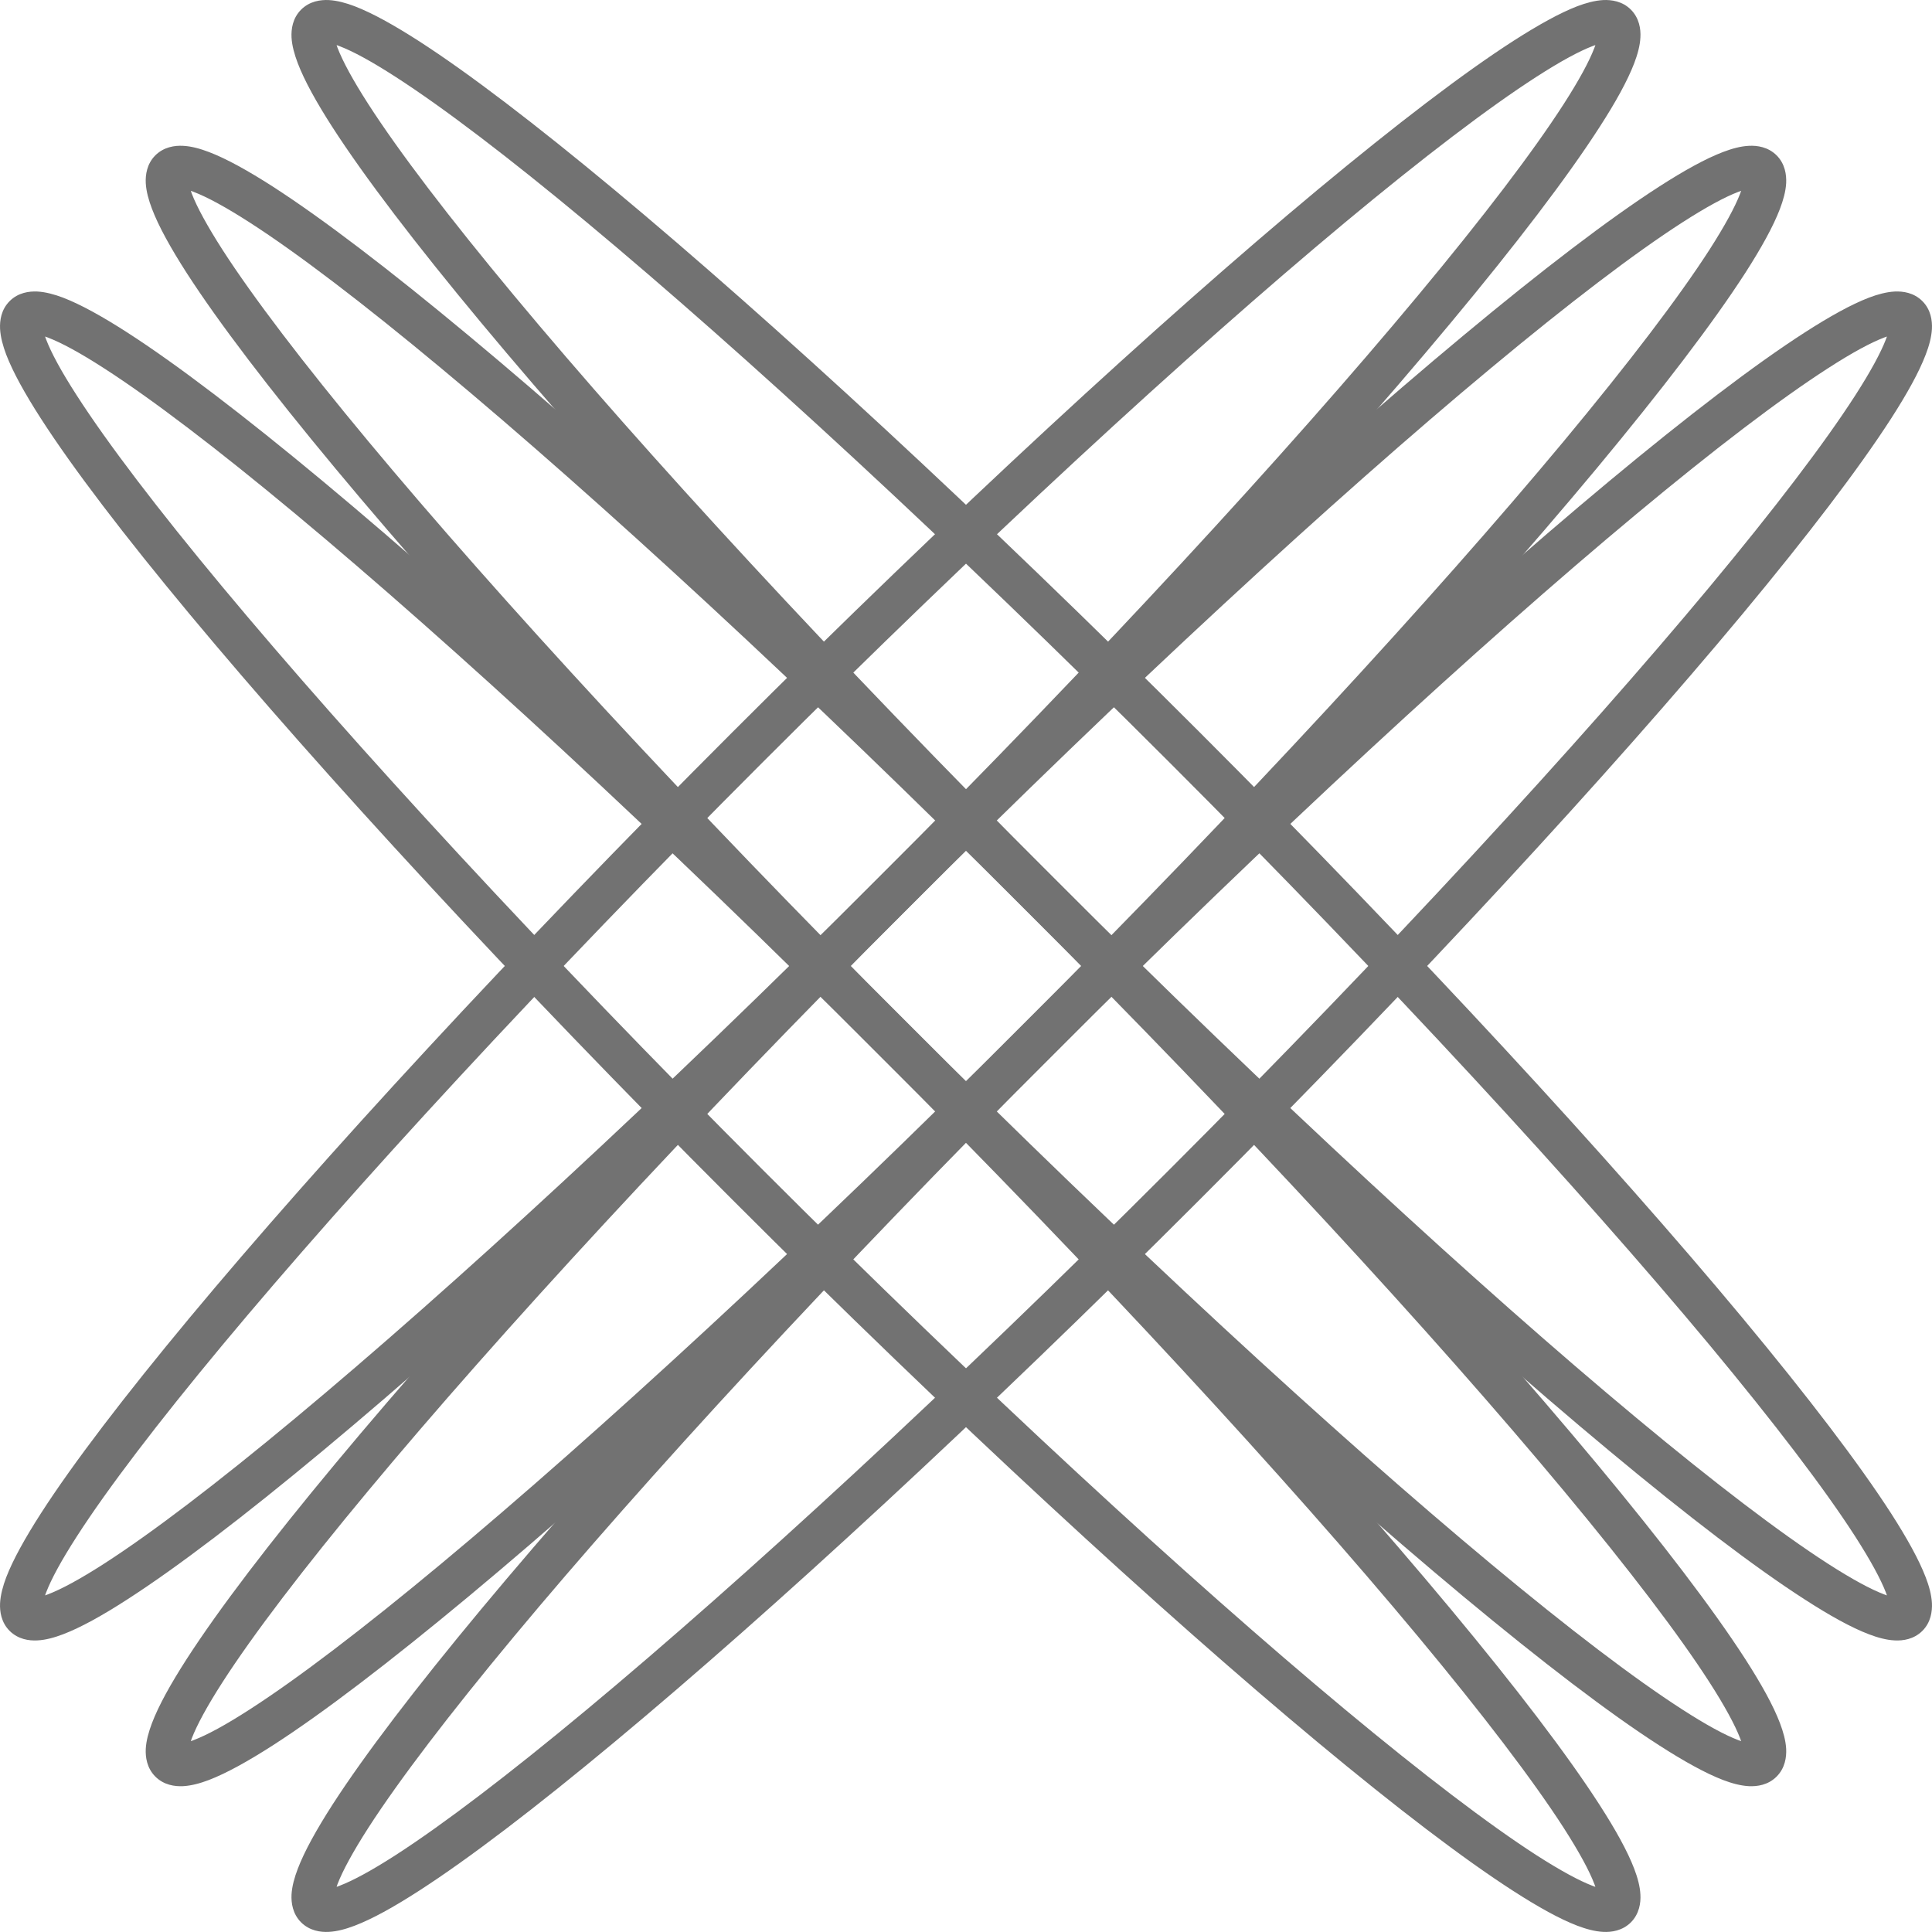
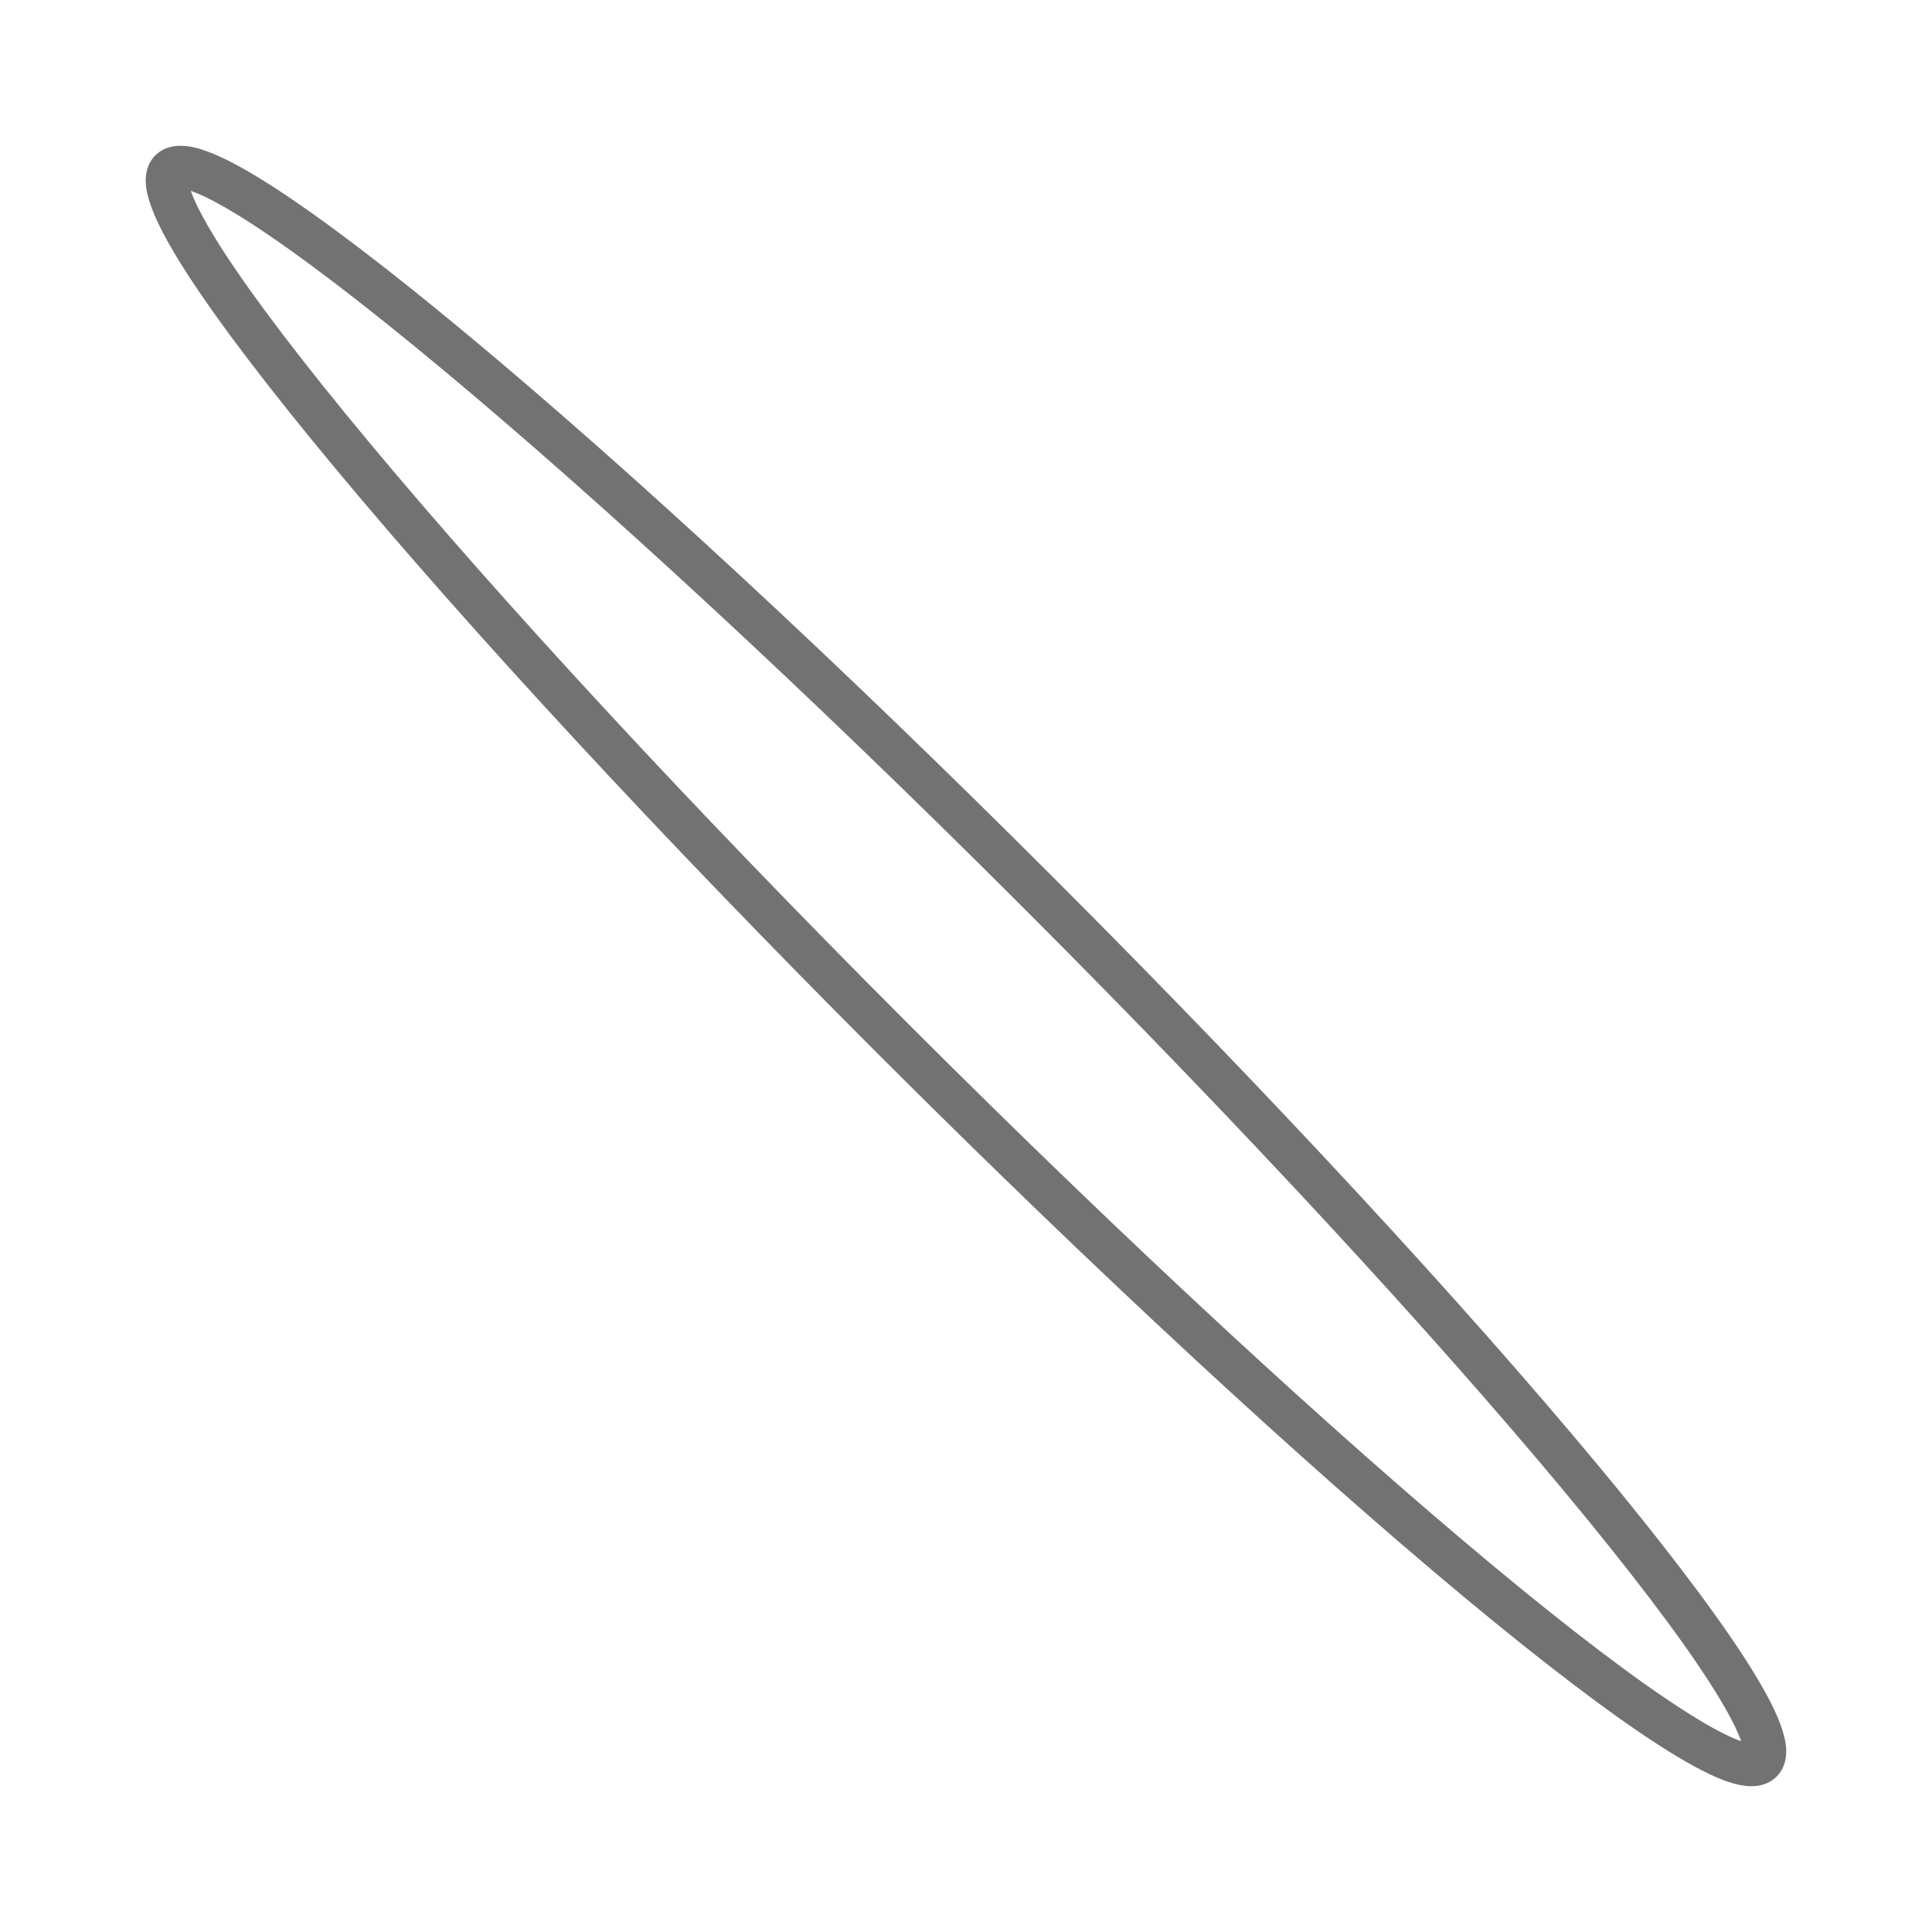
<svg xmlns="http://www.w3.org/2000/svg" viewBox="0 0 29.451 29.45" fill="none">
-   <path fill-rule="evenodd" clip-rule="evenodd" d="M0.651 24.481C0.65 24.481 0.65 24.481 0.65 24.48L0.651 24.481ZM0.687 24.32C0.692 24.307 0.697 24.292 0.703 24.276C0.78 24.074 0.934 23.789 1.171 23.421C1.641 22.691 2.399 21.696 3.393 20.501C5.379 18.116 8.279 14.967 11.623 11.623C14.967 8.279 18.116 5.379 20.501 3.393C21.696 2.399 22.691 1.641 23.421 1.171C23.789 0.934 24.074 0.78 24.276 0.703C24.292 0.697 24.307 0.692 24.32 0.687C24.316 0.701 24.31 0.715 24.304 0.731C24.227 0.933 24.073 1.219 23.837 1.586C23.367 2.316 22.608 3.312 21.614 4.506C19.629 6.892 16.729 10.04 13.385 13.385C10.04 16.729 6.892 19.629 4.506 21.614C3.312 22.608 2.316 23.367 1.586 23.837C1.219 24.073 0.933 24.227 0.731 24.304C0.715 24.31 0.701 24.316 0.687 24.32ZM24.481 0.651C24.481 0.651 24.481 0.651 24.48 0.65L24.481 0.651ZM24.357 0.527C24.357 0.526 24.357 0.526 24.357 0.526L24.357 0.527ZM0.527 24.357C0.526 24.357 0.526 24.357 0.526 24.357L0.527 24.357ZM2.893 20.085C4.895 17.68 7.809 14.516 11.163 11.163C14.516 7.809 17.68 4.895 20.085 2.893C21.287 1.894 22.306 1.115 23.069 0.624C23.449 0.38 23.779 0.197 24.044 0.095C24.176 0.045 24.311 0.008 24.438 0.001C24.563 -0.005 24.731 0.017 24.861 0.147C24.99 0.277 25.013 0.444 25.006 0.57C25 0.697 24.962 0.831 24.912 0.963C24.811 1.228 24.628 1.559 24.383 1.938C23.892 2.701 23.114 3.721 22.114 4.922C20.113 7.327 17.198 10.491 13.844 13.844C10.491 17.198 7.327 20.113 4.922 22.114C3.721 23.114 2.701 23.892 1.938 24.383C1.559 24.628 1.228 24.811 0.963 24.912C0.831 24.962 0.697 25 0.57 25.006C0.444 25.013 0.277 24.99 0.147 24.861C0.017 24.731 -0.005 24.563 0.001 24.438C0.008 24.311 0.045 24.176 0.095 24.044C0.197 23.779 0.38 23.449 0.624 23.069C1.115 22.306 1.894 21.287 2.893 20.085Z" fill="#727272" />
-   <path fill-rule="evenodd" clip-rule="evenodd" d="M2.872 26.703C2.872 26.703 2.872 26.703 2.872 26.702L2.872 26.703ZM2.909 26.542C2.913 26.528 2.919 26.513 2.924 26.498C3.002 26.296 3.156 26.01 3.392 25.643C3.862 24.913 4.621 23.917 5.615 22.723C7.6 20.337 10.5 17.189 13.844 13.844C17.189 10.5 20.337 7.6 22.723 5.615C23.917 4.621 24.913 3.862 25.643 3.392C26.01 3.156 26.295 3.002 26.498 2.925C26.513 2.919 26.528 2.913 26.542 2.909C26.537 2.922 26.532 2.937 26.526 2.953C26.448 3.155 26.294 3.44 26.058 3.808C25.588 4.537 24.829 5.533 23.836 6.728C21.85 9.113 18.95 12.262 15.606 15.606C12.262 18.95 9.113 21.85 6.727 23.836C5.533 24.83 4.537 25.588 3.807 26.058C3.44 26.295 3.155 26.449 2.952 26.526C2.937 26.532 2.922 26.537 2.909 26.542ZM26.703 2.872C26.703 2.872 26.702 2.872 26.702 2.872L26.703 2.872ZM26.578 2.749C26.578 2.748 26.578 2.748 26.578 2.748L26.578 2.749ZM2.749 26.578C2.748 26.578 2.747 26.578 2.747 26.578L2.749 26.578ZM5.115 22.307C7.116 19.901 10.031 16.738 13.385 13.385C16.738 10.031 19.901 7.116 22.307 5.115C23.508 4.115 24.527 3.337 25.291 2.845C25.67 2.601 26 2.418 26.266 2.317C26.397 2.267 26.532 2.229 26.659 2.223C26.785 2.216 26.952 2.239 27.082 2.368C27.212 2.498 27.234 2.666 27.228 2.791C27.221 2.918 27.183 3.053 27.133 3.184C27.032 3.45 26.849 3.78 26.605 4.16C26.113 4.923 25.335 5.942 24.336 7.144C22.334 9.549 19.419 12.712 16.066 16.066C12.712 19.419 9.549 22.334 7.143 24.336C5.942 25.335 4.923 26.114 4.16 26.605C3.78 26.849 3.45 27.032 3.184 27.134C3.053 27.184 2.918 27.221 2.791 27.228C2.666 27.234 2.498 27.212 2.368 27.082C2.238 26.952 2.216 26.785 2.222 26.659C2.229 26.532 2.267 26.398 2.317 26.266C2.418 26 2.601 25.67 2.845 25.291C3.337 24.528 4.115 23.508 5.115 22.307Z" fill="#727272" />
-   <path fill-rule="evenodd" clip-rule="evenodd" d="M5.094 28.924C5.094 28.924 5.094 28.924 5.094 28.923L5.094 28.924ZM5.131 28.763C5.135 28.75 5.141 28.735 5.146 28.719C5.224 28.517 5.378 28.232 5.614 27.864C6.084 27.135 6.843 26.139 7.837 24.944C9.822 22.559 12.722 19.41 16.066 16.066C19.41 12.722 22.559 9.822 24.945 7.836C26.139 6.842 27.135 6.084 27.865 5.614C28.232 5.377 28.517 5.223 28.72 5.146C28.735 5.14 28.75 5.135 28.764 5.13C28.759 5.144 28.754 5.159 28.748 5.174C28.67 5.376 28.516 5.662 28.28 6.029C27.81 6.759 27.051 7.755 26.058 8.949C24.072 11.335 21.172 14.483 17.828 17.828C14.484 21.172 11.335 24.072 8.949 26.057C7.755 27.051 6.759 27.809 6.029 28.28C5.662 28.516 5.377 28.67 5.174 28.747C5.159 28.753 5.144 28.759 5.131 28.763ZM28.925 5.094C28.925 5.094 28.924 5.094 28.924 5.093L28.925 5.094ZM28.8 4.97C28.8 4.97 28.8 4.969 28.8 4.969L28.8 4.97ZM4.971 28.8C4.97 28.8 4.969 28.8 4.969 28.8L4.971 28.8ZM7.337 24.528C9.338 22.123 12.252 18.96 15.606 15.606C18.959 12.253 22.123 9.338 24.529 7.336C25.73 6.337 26.749 5.558 27.513 5.067C27.892 4.823 28.222 4.64 28.488 4.538C28.619 4.488 28.754 4.451 28.881 4.444C29.007 4.438 29.174 4.46 29.304 4.59C29.434 4.72 29.456 4.887 29.45 5.013C29.443 5.14 29.406 5.274 29.355 5.406C29.254 5.672 29.071 6.002 28.827 6.381C28.335 7.144 27.557 8.164 26.558 9.365C24.556 11.77 21.641 14.934 18.288 18.287C14.934 21.641 11.771 24.556 9.365 26.557C8.164 27.557 7.145 28.335 6.382 28.826C6.002 29.071 5.672 29.254 5.406 29.355C5.275 29.405 5.14 29.443 5.013 29.449C4.888 29.456 4.72 29.433 4.59 29.304C4.46 29.174 4.438 29.006 4.444 28.881C4.451 28.754 4.489 28.619 4.539 28.488C4.64 28.222 4.823 27.892 5.067 27.512C5.559 26.749 6.337 25.73 7.337 24.528Z" fill="#727272" />
-   <path fill-rule="evenodd" clip-rule="evenodd" d="M7.837 4.506C9.822 6.892 12.722 10.04 16.066 13.385C19.41 16.729 22.559 19.629 24.945 21.614C26.139 22.608 27.135 23.367 27.865 23.837C28.232 24.073 28.517 24.227 28.72 24.304C28.735 24.31 28.75 24.316 28.764 24.32C28.759 24.307 28.754 24.292 28.748 24.276C28.67 24.074 28.516 23.789 28.28 23.421C27.81 22.691 27.051 21.696 26.058 20.501C24.072 18.116 21.172 14.967 17.828 11.623C14.484 8.279 11.335 5.379 8.949 3.393C7.755 2.399 6.759 1.641 6.029 1.171C5.662 0.934 5.377 0.78 5.174 0.703C5.159 0.697 5.144 0.692 5.131 0.687C5.135 0.701 5.141 0.715 5.146 0.731C5.224 0.933 5.378 1.219 5.614 1.586C6.084 2.316 6.843 3.312 7.837 4.506ZM5.094 0.526C5.094 0.526 5.094 0.526 5.094 0.527L5.094 0.526ZM4.971 0.65C4.97 0.651 4.969 0.651 4.969 0.651L4.971 0.65ZM28.8 24.481C28.8 24.481 28.8 24.481 28.8 24.48L28.8 24.481ZM28.924 24.357C28.924 24.357 28.925 24.357 28.925 24.357L28.924 24.357ZM4.444 0.57C4.438 0.444 4.46 0.277 4.59 0.147C4.72 0.017 4.888 -0.005 5.013 0.001C5.14 0.008 5.275 0.045 5.406 0.095C5.672 0.197 6.002 0.38 6.382 0.624C7.145 1.115 8.164 1.894 9.365 2.893C11.771 4.895 14.934 7.809 18.288 11.163C21.641 14.516 24.556 17.68 26.558 20.085C27.557 21.287 28.335 22.306 28.827 23.069C29.071 23.449 29.254 23.779 29.355 24.044C29.406 24.176 29.443 24.311 29.45 24.438C29.456 24.563 29.434 24.731 29.304 24.861C29.174 24.99 29.007 25.013 28.881 25.006C28.754 25 28.619 24.962 28.488 24.912C28.222 24.811 27.892 24.628 27.513 24.383C26.749 23.892 25.73 23.114 24.529 22.114C22.123 20.113 18.96 17.198 15.606 13.844C12.253 10.491 9.338 7.327 7.337 4.922C6.337 3.721 5.559 2.701 5.067 1.938C4.823 1.559 4.64 1.228 4.539 0.963C4.489 0.831 4.451 0.697 4.444 0.57Z" fill="#727272" />
  <path fill-rule="evenodd" clip-rule="evenodd" d="M5.615 6.728C7.6 9.113 10.5 12.262 13.844 15.606C17.188 18.95 20.337 21.85 22.723 23.836C23.917 24.83 24.913 25.588 25.643 26.058C26.01 26.295 26.295 26.449 26.498 26.526C26.513 26.532 26.528 26.537 26.542 26.542C26.537 26.528 26.532 26.513 26.526 26.498C26.448 26.296 26.294 26.01 26.058 25.643C25.588 24.913 24.829 23.917 23.836 22.723C21.85 20.337 18.95 17.189 15.606 13.844C12.262 10.5 9.113 7.6 6.727 5.615C5.533 4.621 4.537 3.862 3.807 3.392C3.44 3.156 3.155 3.002 2.952 2.925C2.937 2.919 2.922 2.913 2.909 2.909C2.913 2.922 2.919 2.937 2.924 2.953C3.002 3.155 3.156 3.44 3.392 3.808C3.862 4.537 4.621 5.533 5.615 6.728ZM2.872 2.748C2.872 2.748 2.872 2.748 2.872 2.749L2.872 2.748ZM2.749 2.872C2.748 2.872 2.747 2.872 2.747 2.872L2.749 2.872ZM26.578 26.703C26.578 26.703 26.578 26.703 26.578 26.702L26.578 26.703ZM26.702 26.578C26.702 26.578 26.703 26.578 26.703 26.578L26.702 26.578ZM2.222 2.791C2.216 2.666 2.238 2.498 2.368 2.368C2.498 2.239 2.666 2.216 2.791 2.223C2.918 2.229 3.053 2.267 3.184 2.317C3.45 2.418 3.78 2.601 4.16 2.845C4.923 3.337 5.942 4.115 7.143 5.115C9.549 7.116 12.713 10.031 16.066 13.385C19.42 16.738 22.334 19.901 24.336 22.307C25.335 23.508 26.113 24.528 26.605 25.291C26.849 25.67 27.032 26 27.133 26.266C27.183 26.398 27.221 26.532 27.228 26.659C27.234 26.785 27.212 26.952 27.082 27.082C26.952 27.212 26.785 27.234 26.659 27.228C26.532 27.221 26.397 27.184 26.266 27.134C26 27.032 25.67 26.849 25.291 26.605C24.527 26.114 23.508 25.335 22.307 24.336C19.901 22.334 16.738 19.419 13.384 16.066C10.031 12.712 7.116 9.549 5.115 7.144C4.115 5.942 3.337 4.923 2.845 4.16C2.601 3.78 2.418 3.45 2.317 3.184C2.267 3.053 2.229 2.918 2.222 2.791Z" fill="#727272" />
-   <path fill-rule="evenodd" clip-rule="evenodd" d="M3.393 8.949C5.379 11.335 8.279 14.483 11.623 17.828C14.967 21.172 18.116 24.072 20.501 26.057C21.696 27.051 22.691 27.809 23.421 28.28C23.789 28.516 24.074 28.67 24.276 28.747C24.292 28.753 24.307 28.759 24.32 28.763C24.316 28.75 24.31 28.735 24.304 28.719C24.227 28.517 24.073 28.232 23.837 27.864C23.367 27.135 22.608 26.139 21.614 24.944C19.629 22.559 16.728 19.41 13.384 16.066C10.04 12.722 6.892 9.822 4.506 7.836C3.312 6.842 2.316 6.084 1.586 5.614C1.219 5.377 0.933 5.223 0.731 5.146C0.715 5.14 0.701 5.135 0.687 5.13C0.692 5.144 0.697 5.159 0.703 5.174C0.78 5.376 0.934 5.662 1.171 6.029C1.641 6.759 2.399 7.755 3.393 8.949ZM0.651 4.969C0.651 4.969 0.651 4.97 0.65 4.97L0.651 4.969ZM0.527 5.093C0.526 5.094 0.526 5.094 0.526 5.094L0.527 5.093ZM24.357 28.924C24.357 28.924 24.357 28.924 24.357 28.923L24.357 28.924ZM24.48 28.8C24.481 28.8 24.481 28.8 24.481 28.8L24.48 28.8ZM0.001 5.013C-0.005 4.887 0.017 4.72 0.147 4.59C0.277 4.46 0.444 4.438 0.57 4.444C0.697 4.451 0.831 4.488 0.963 4.538C1.228 4.64 1.559 4.823 1.938 5.067C2.701 5.558 3.721 6.337 4.922 7.336C7.327 9.338 10.491 12.253 13.844 15.606C17.198 18.96 20.113 22.123 22.114 24.528C23.114 25.73 23.892 26.749 24.383 27.512C24.628 27.892 24.811 28.222 24.912 28.488C24.962 28.619 25 28.754 25.006 28.881C25.013 29.006 24.99 29.174 24.861 29.304C24.731 29.433 24.563 29.456 24.438 29.449C24.311 29.443 24.176 29.405 24.044 29.355C23.779 29.254 23.449 29.071 23.069 28.826C22.306 28.335 21.287 27.557 20.085 26.557C17.68 24.556 14.516 21.641 11.163 18.287C7.809 14.934 4.895 11.77 2.893 9.365C1.894 8.164 1.115 7.144 0.624 6.381C0.38 6.002 0.197 5.672 0.095 5.406C0.045 5.274 0.008 5.14 0.001 5.013Z" fill="#727272" />
</svg>